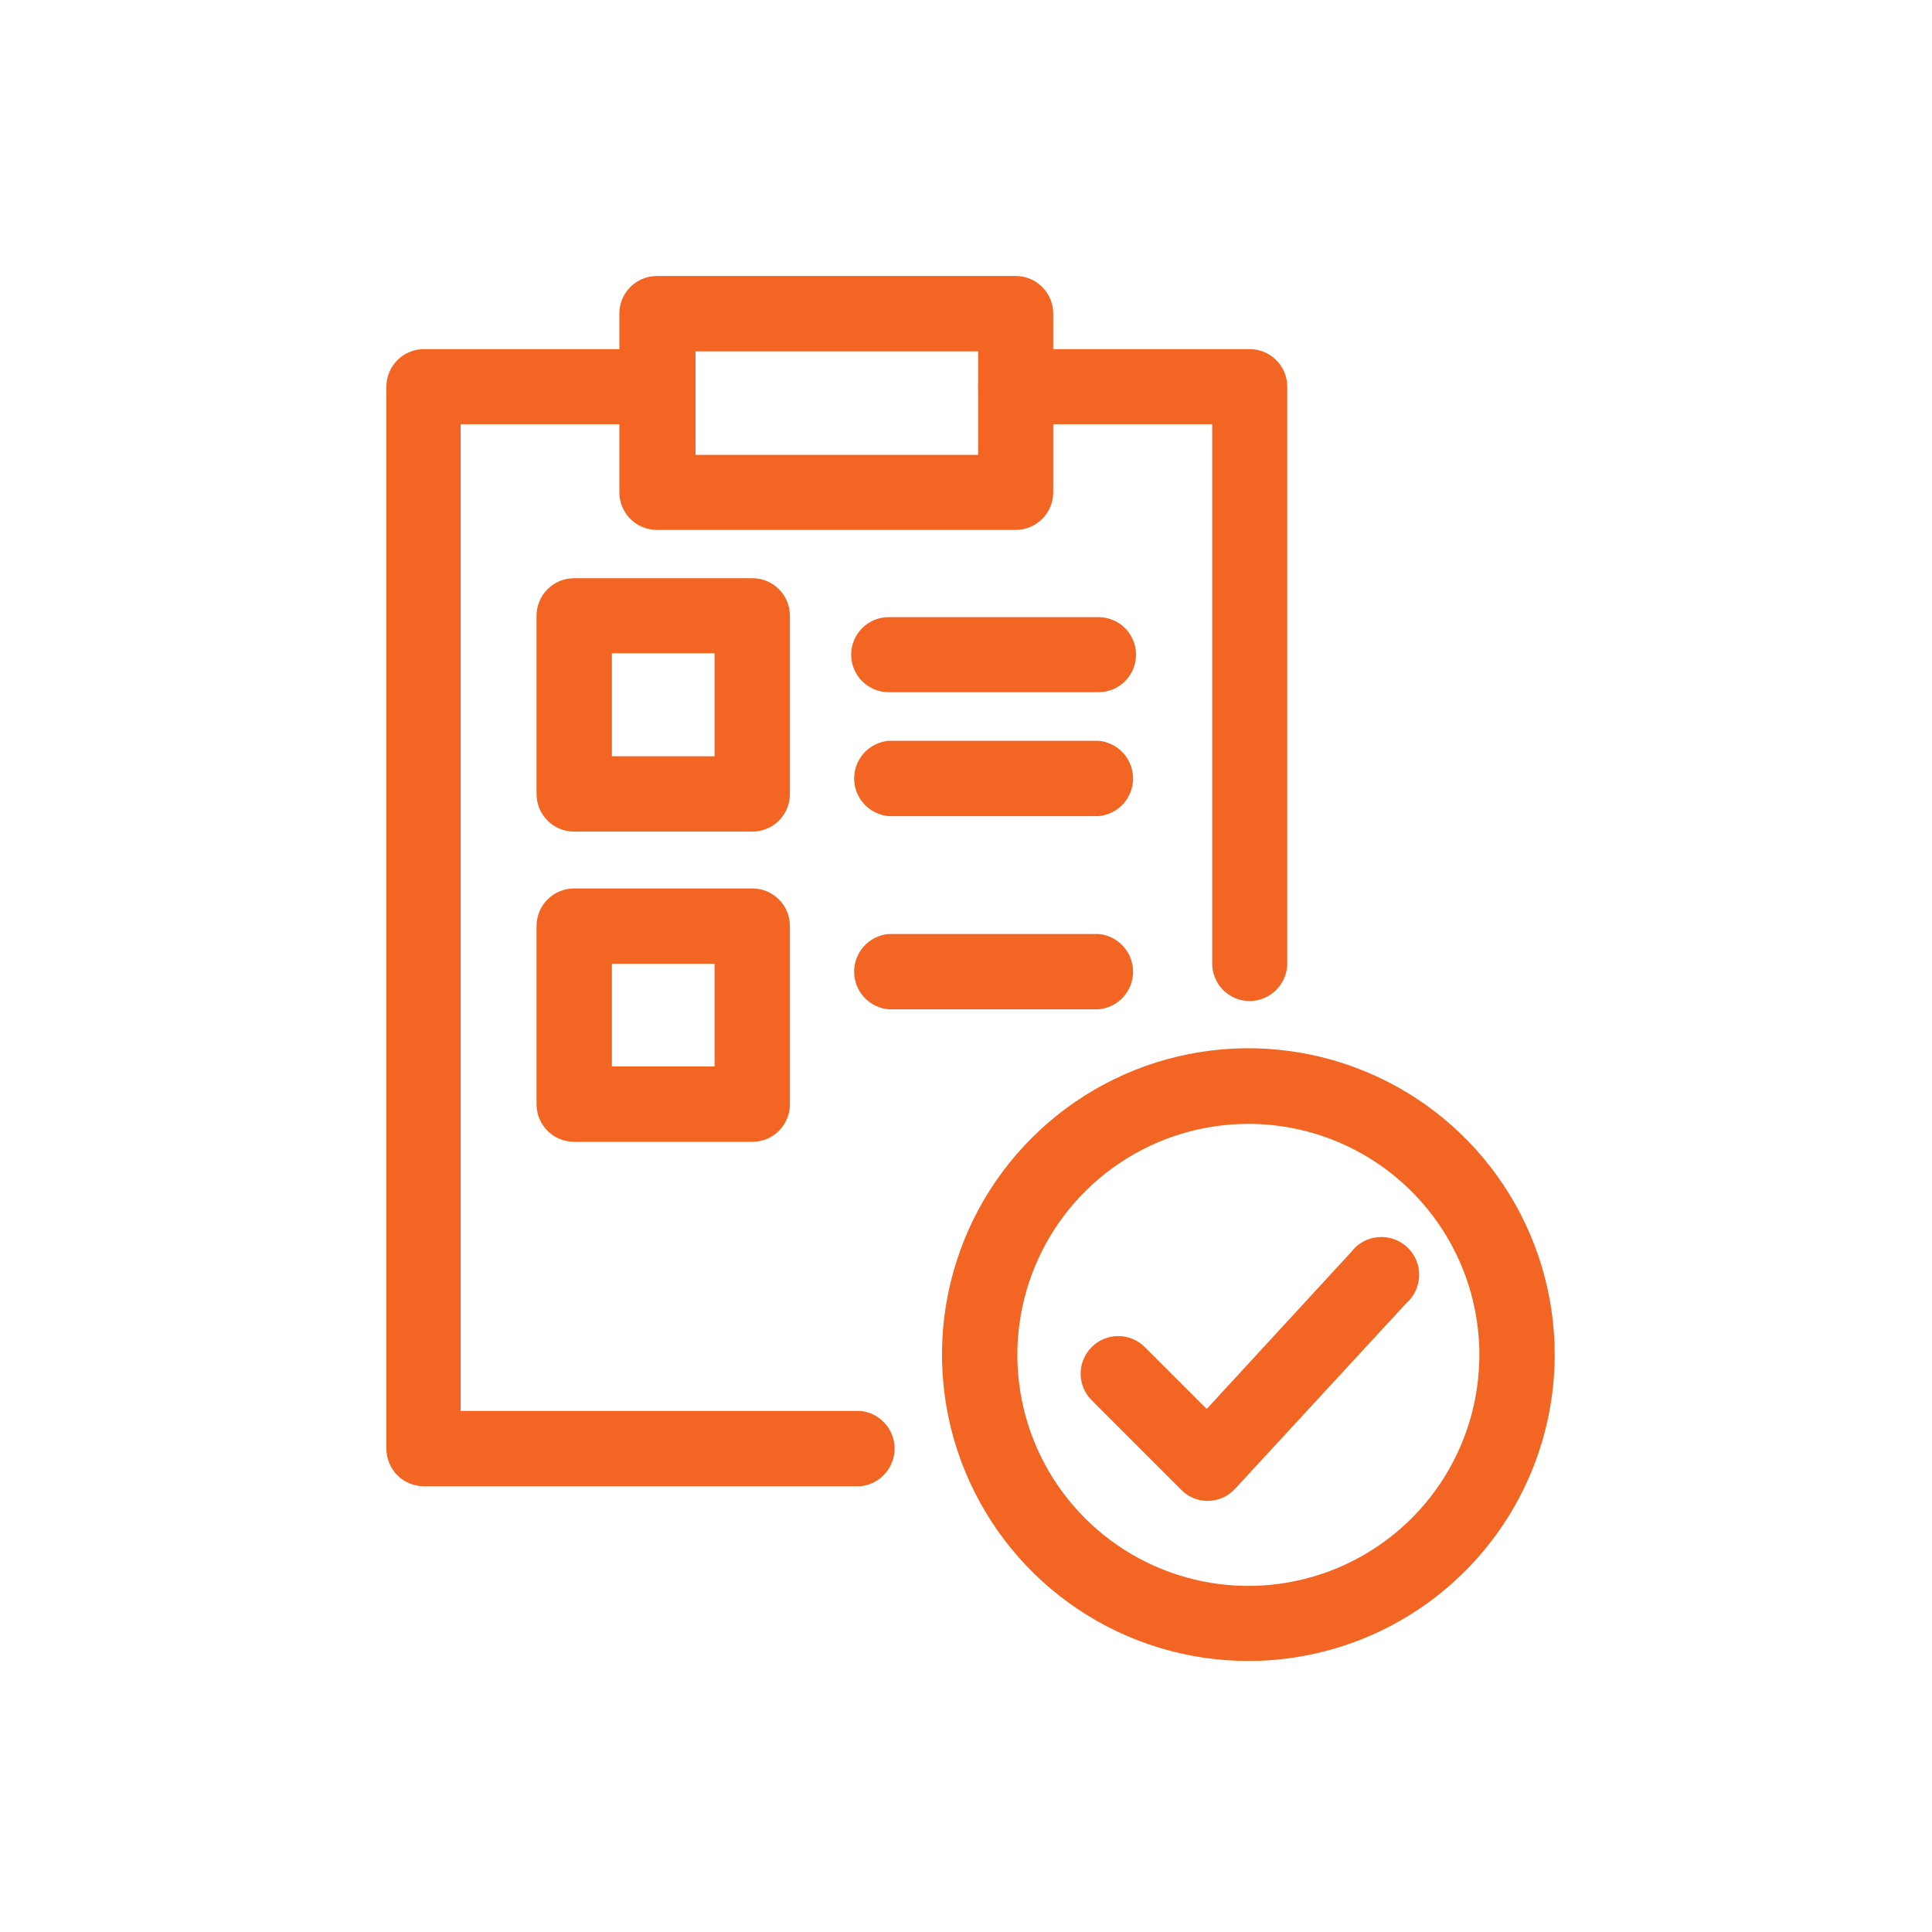
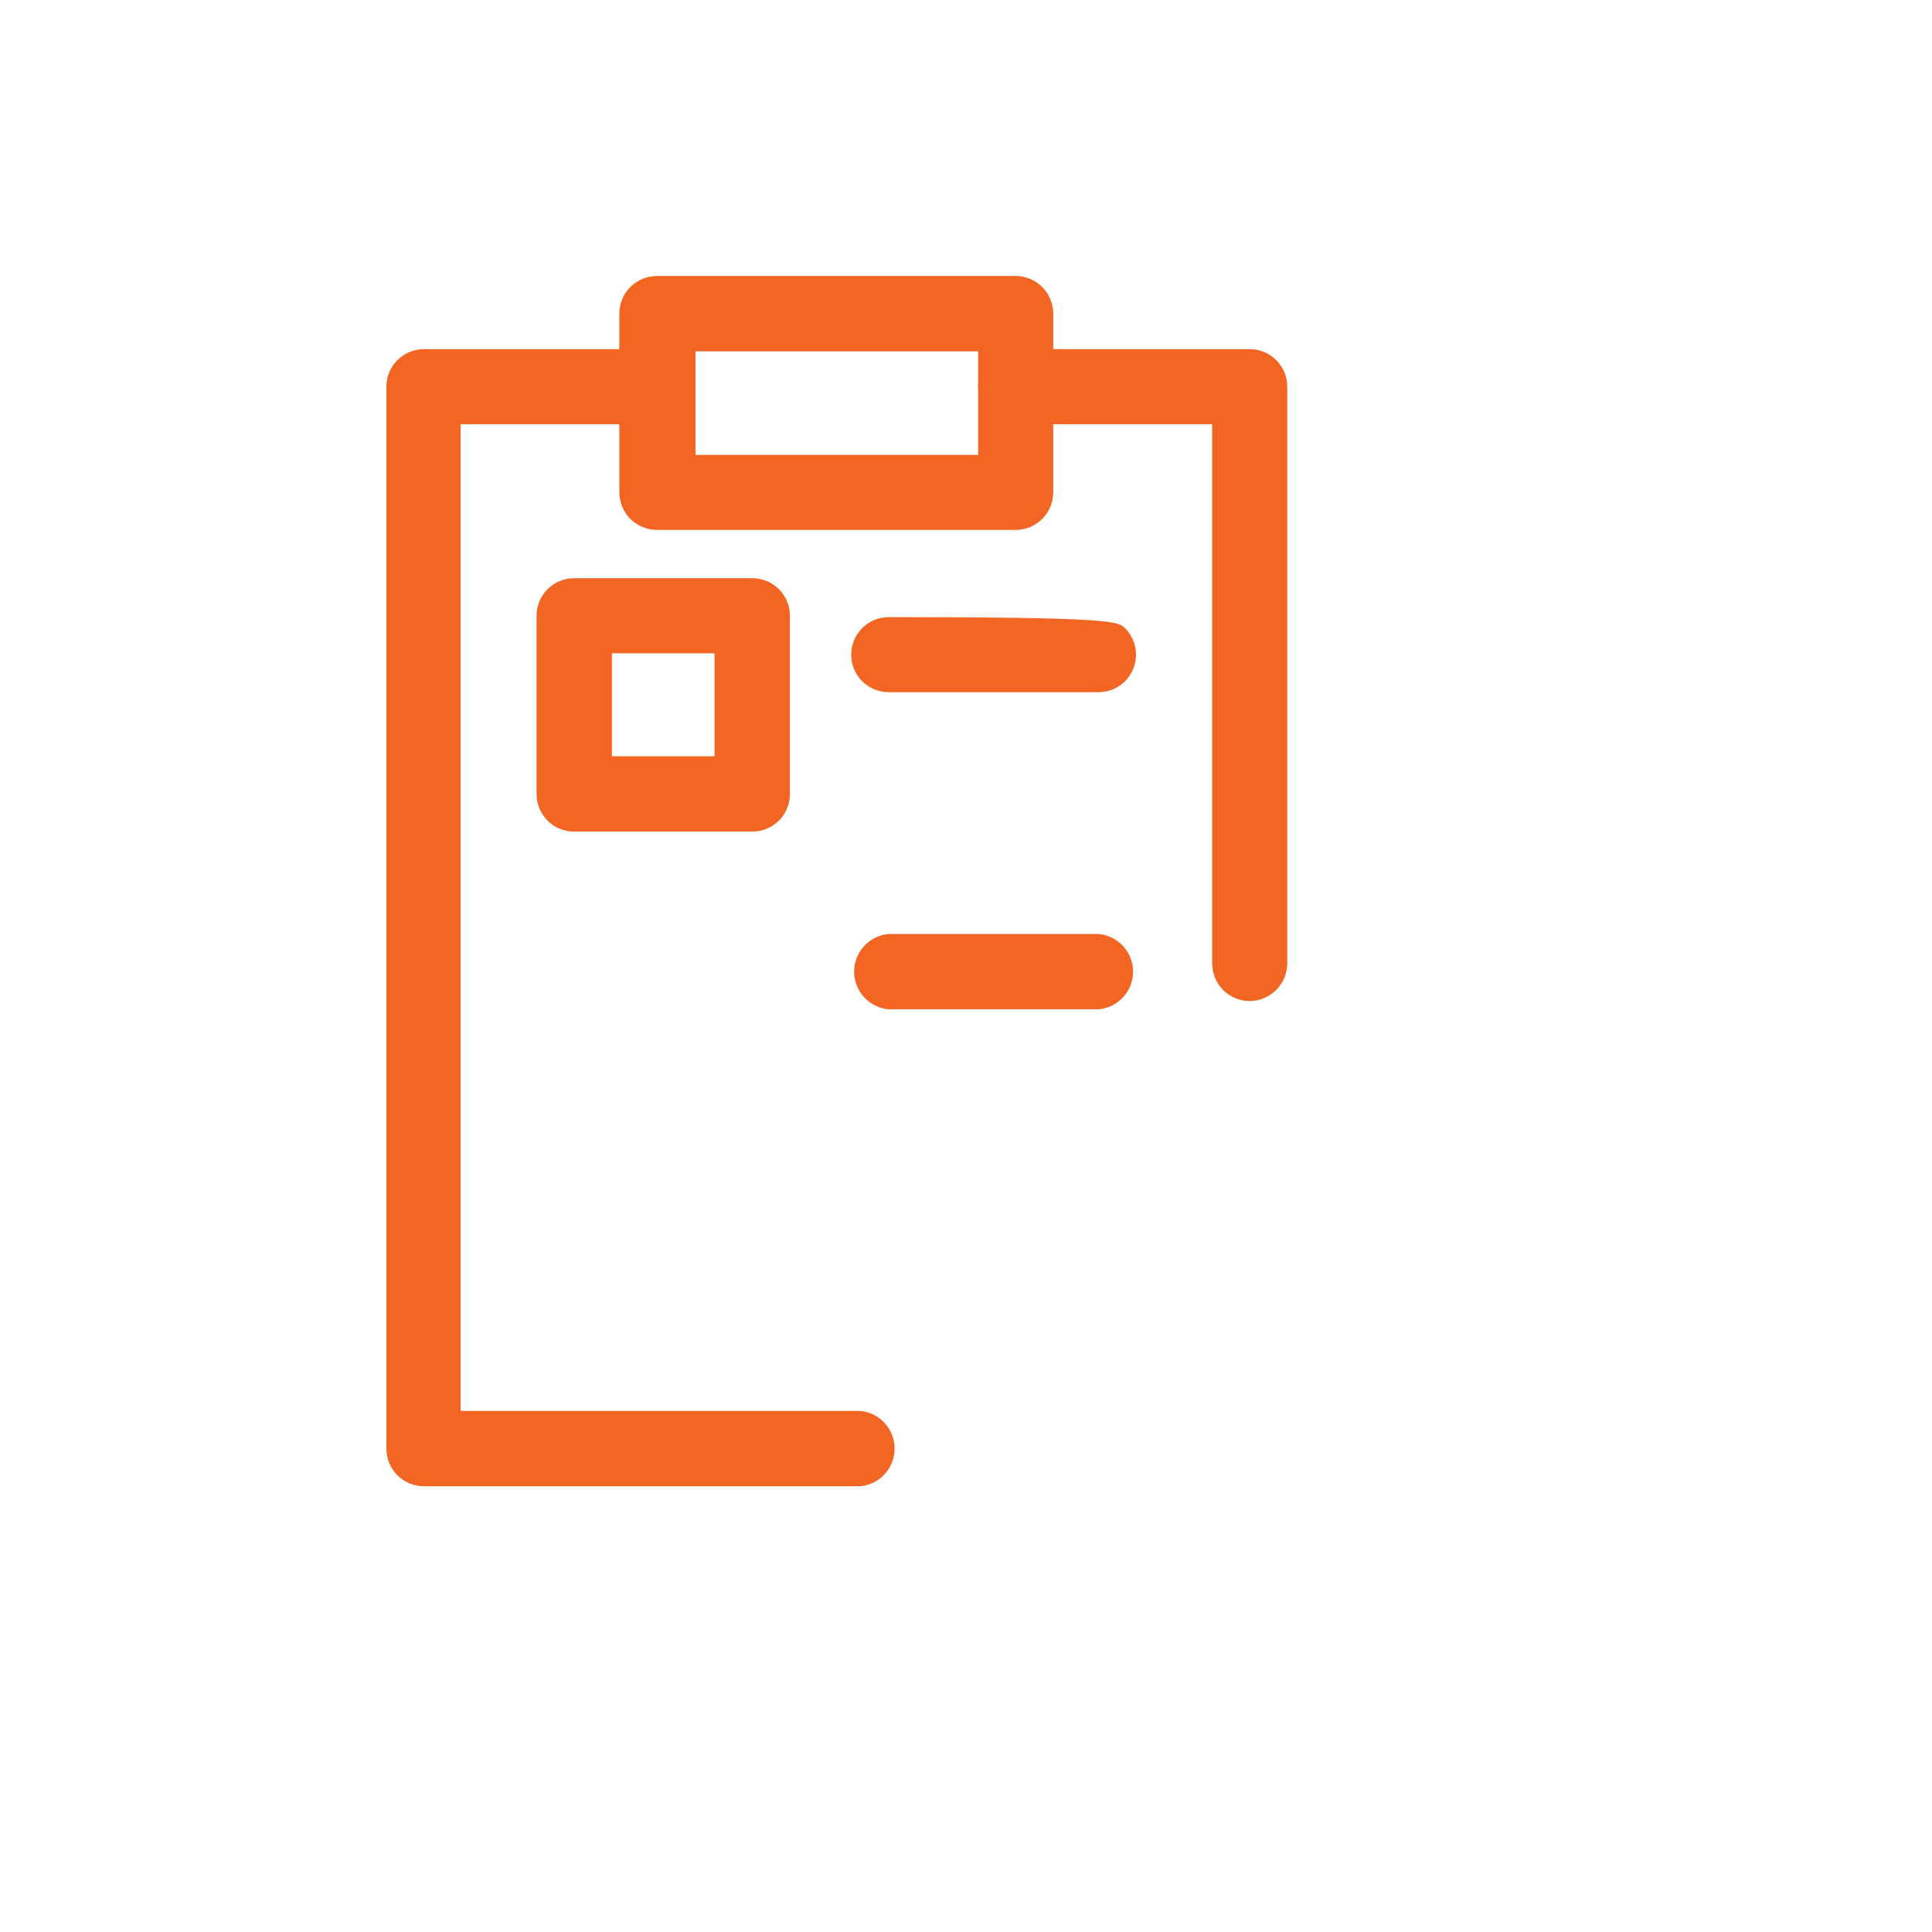
<svg xmlns="http://www.w3.org/2000/svg" width="70" height="70" viewBox="0 0 70 70" fill="none">
  <g clip-path="url(#clip0_305_797)">
    <path d="M31.19 53.85H15.36C14.999 53.85 14.653 53.707 14.398 53.452C14.143 53.197 14 52.851 14 52.49V14.01C14 13.649 14.143 13.303 14.398 13.048C14.653 12.793 14.999 12.65 15.36 12.65H23.8C24.161 12.65 24.507 12.793 24.762 13.048C25.017 13.303 25.16 13.649 25.16 14.01C25.16 14.371 25.017 14.717 24.762 14.972C24.507 15.227 24.161 15.37 23.8 15.37H16.69V51.12H31.16C31.502 51.149 31.82 51.306 32.052 51.559C32.284 51.811 32.413 52.142 32.413 52.485C32.413 52.828 32.284 53.159 32.052 53.411C31.82 53.664 31.502 53.821 31.16 53.85H31.19Z" fill="#F26522" />
    <path d="M45.28 36.27C45.101 36.27 44.923 36.234 44.757 36.166C44.592 36.097 44.441 35.995 44.315 35.868C44.188 35.741 44.088 35.59 44.021 35.423C43.953 35.257 43.919 35.079 43.92 34.9V15.37H36.8C36.439 15.37 36.093 15.227 35.838 14.972C35.583 14.717 35.44 14.371 35.44 14.01C35.44 13.649 35.583 13.303 35.838 13.048C36.093 12.793 36.439 12.65 36.8 12.65H45.27C45.45 12.649 45.627 12.683 45.794 12.751C45.96 12.818 46.111 12.918 46.238 13.045C46.365 13.171 46.467 13.322 46.536 13.487C46.605 13.653 46.64 13.831 46.64 14.01V34.9C46.64 35.262 46.497 35.609 46.242 35.865C45.988 36.122 45.642 36.267 45.28 36.27V36.27Z" fill="#F26522" />
-     <path d="M45.23 60.18C43.034 60.18 40.888 59.529 39.062 58.309C37.237 57.089 35.814 55.354 34.974 53.325C34.134 51.297 33.915 49.064 34.344 46.911C34.773 44.757 35.831 42.779 37.385 41.228C38.938 39.676 40.917 38.619 43.071 38.192C45.224 37.765 47.457 37.986 49.485 38.828C51.513 39.669 53.246 41.094 54.464 42.92C55.683 44.747 56.332 46.894 56.33 49.09C56.327 52.032 55.157 54.853 53.075 56.932C50.994 59.012 48.172 60.18 45.23 60.18V60.18ZM45.23 40.72C43.575 40.72 41.956 41.211 40.58 42.131C39.203 43.05 38.131 44.358 37.497 45.887C36.864 47.416 36.698 49.099 37.021 50.723C37.344 52.346 38.141 53.838 39.312 55.008C40.482 56.179 41.974 56.976 43.597 57.299C45.221 57.622 46.904 57.456 48.433 56.823C49.962 56.189 51.27 55.117 52.189 53.74C53.109 52.364 53.6 50.745 53.6 49.09C53.6 46.87 52.718 44.741 51.148 43.172C49.579 41.602 47.45 40.72 45.23 40.72Z" fill="#F26522" />
    <path d="M27.26 30.13H20.8C20.439 30.13 20.093 29.987 19.838 29.732C19.583 29.477 19.44 29.131 19.44 28.77V22.31C19.44 21.949 19.583 21.603 19.838 21.348C20.093 21.093 20.439 20.95 20.8 20.95H27.26C27.621 20.95 27.967 21.093 28.222 21.348C28.477 21.603 28.62 21.949 28.62 22.31V28.77C28.62 29.131 28.477 29.477 28.222 29.732C27.967 29.987 27.621 30.13 27.26 30.13V30.13ZM22.17 27.4H25.89V23.67H22.17V27.4Z" fill="#F26522" />
-     <path d="M27.26 41.37H20.8C20.439 41.37 20.093 41.227 19.838 40.972C19.583 40.717 19.44 40.371 19.44 40.01V33.57C19.437 33.39 19.471 33.211 19.538 33.043C19.605 32.876 19.705 32.724 19.831 32.595C19.958 32.467 20.108 32.365 20.275 32.295C20.441 32.226 20.62 32.19 20.8 32.19H27.26C27.44 32.19 27.619 32.226 27.785 32.295C27.951 32.365 28.102 32.467 28.229 32.595C28.355 32.724 28.455 32.876 28.522 33.043C28.589 33.211 28.623 33.39 28.62 33.57V40.03C28.615 40.387 28.469 40.728 28.215 40.979C27.96 41.23 27.617 41.37 27.26 41.37V41.37ZM22.17 38.64H25.89V34.92H22.17V38.64Z" fill="#F26522" />
-     <path d="M39.8 25.08H32.2C31.839 25.08 31.493 24.937 31.238 24.682C30.983 24.427 30.84 24.081 30.84 23.72C30.84 23.359 30.983 23.013 31.238 22.758C31.493 22.503 31.839 22.36 32.2 22.36H39.8C40.161 22.36 40.507 22.503 40.762 22.758C41.017 23.013 41.16 23.359 41.16 23.72C41.16 24.081 41.017 24.427 40.762 24.682C40.507 24.937 40.161 25.08 39.8 25.08Z" fill="#F26522" />
-     <path d="M39.8 29.57H32.2C31.858 29.541 31.54 29.384 31.308 29.131C31.076 28.879 30.947 28.548 30.947 28.205C30.947 27.862 31.076 27.531 31.308 27.279C31.54 27.026 31.858 26.869 32.2 26.84H39.8C40.142 26.869 40.46 27.026 40.692 27.279C40.924 27.531 41.053 27.862 41.053 28.205C41.053 28.548 40.924 28.879 40.692 29.131C40.46 29.384 40.142 29.541 39.8 29.57V29.57Z" fill="#F26522" />
+     <path d="M39.8 25.08H32.2C31.839 25.08 31.493 24.937 31.238 24.682C30.983 24.427 30.84 24.081 30.84 23.72C30.84 23.359 30.983 23.013 31.238 22.758C31.493 22.503 31.839 22.36 32.2 22.36C40.161 22.36 40.507 22.503 40.762 22.758C41.017 23.013 41.16 23.359 41.16 23.72C41.16 24.081 41.017 24.427 40.762 24.682C40.507 24.937 40.161 25.08 39.8 25.08Z" fill="#F26522" />
    <path d="M39.8 36.57H32.2C31.858 36.541 31.54 36.384 31.308 36.132C31.076 35.879 30.947 35.548 30.947 35.205C30.947 34.862 31.076 34.531 31.308 34.279C31.54 34.026 31.858 33.869 32.2 33.84H39.8C40.142 33.869 40.46 34.026 40.692 34.279C40.924 34.531 41.053 34.862 41.053 35.205C41.053 35.548 40.924 35.879 40.692 36.132C40.46 36.384 40.142 36.541 39.8 36.57Z" fill="#F26522" />
    <path d="M36.8 19.2H23.8C23.622 19.2 23.445 19.165 23.28 19.096C23.115 19.028 22.965 18.928 22.838 18.802C22.712 18.675 22.612 18.526 22.544 18.36C22.475 18.195 22.44 18.019 22.44 17.84V11.36C22.44 11.181 22.475 11.005 22.544 10.84C22.612 10.675 22.712 10.525 22.838 10.398C22.965 10.272 23.115 10.172 23.28 10.104C23.445 10.035 23.622 10 23.8 10H36.8C36.979 10 37.156 10.035 37.321 10.104C37.486 10.172 37.635 10.272 37.762 10.398C37.888 10.525 37.988 10.675 38.056 10.84C38.125 11.005 38.16 11.181 38.16 11.36V17.84C38.16 18.019 38.125 18.195 38.056 18.36C37.988 18.526 37.888 18.675 37.762 18.802C37.635 18.928 37.486 19.028 37.321 19.096C37.156 19.165 36.979 19.2 36.8 19.2ZM25.2 16.48H35.44V12.73H25.2V16.48Z" fill="#F26522" />
-     <path d="M43.8 54.38C43.615 54.387 43.43 54.355 43.258 54.286C43.086 54.217 42.93 54.113 42.8 53.98L39.55 50.73C39.424 50.603 39.324 50.453 39.256 50.288C39.188 50.122 39.153 49.945 39.154 49.767C39.154 49.588 39.19 49.411 39.259 49.246C39.328 49.081 39.428 48.931 39.555 48.805C39.682 48.679 39.832 48.579 39.997 48.511C40.163 48.443 40.34 48.408 40.519 48.409C40.697 48.409 40.874 48.445 41.039 48.514C41.204 48.583 41.354 48.683 41.48 48.81L43.72 51.05L48.95 45.37C49.065 45.216 49.211 45.087 49.378 44.993C49.546 44.899 49.731 44.842 49.923 44.824C50.114 44.806 50.307 44.829 50.489 44.891C50.671 44.952 50.838 45.052 50.979 45.182C51.12 45.313 51.233 45.471 51.308 45.648C51.384 45.825 51.422 46.016 51.419 46.208C51.416 46.4 51.373 46.589 51.292 46.764C51.211 46.938 51.095 47.094 50.95 47.22L44.75 53.94C44.624 54.08 44.469 54.191 44.297 54.267C44.125 54.342 43.938 54.381 43.75 54.38H43.8Z" fill="#F26522" />
  </g>
  <defs>
    <clipPath id="clip0_305_797">
      <rect width="42.33" height="50.18" fill="white" transform="translate(14 10)" />
    </clipPath>
  </defs>
</svg>